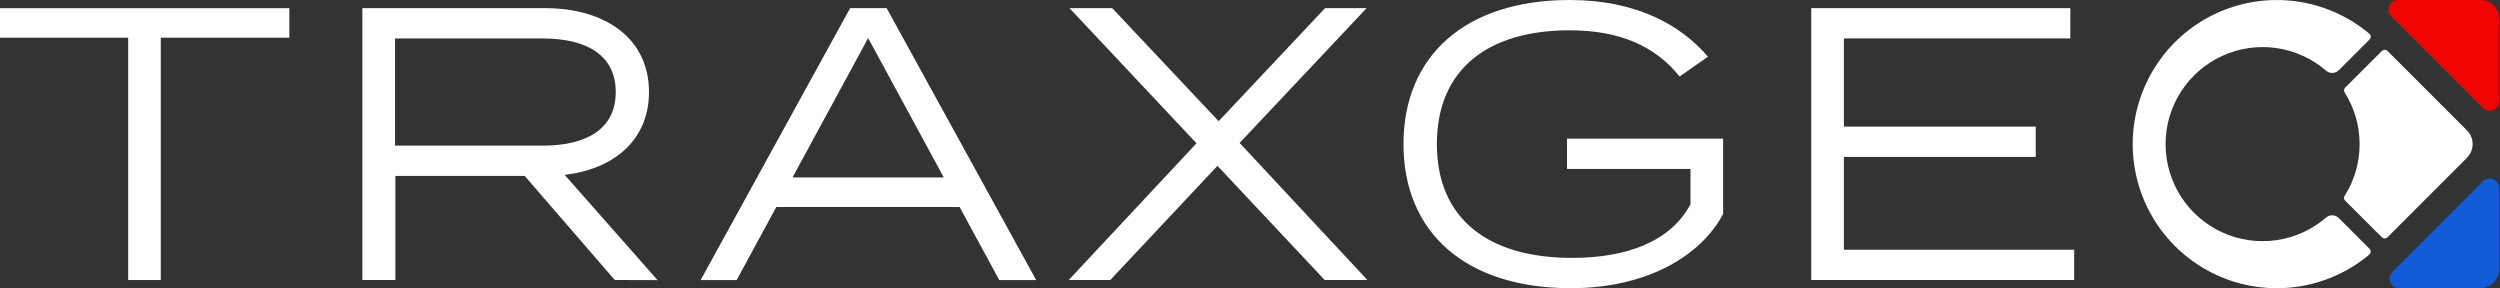
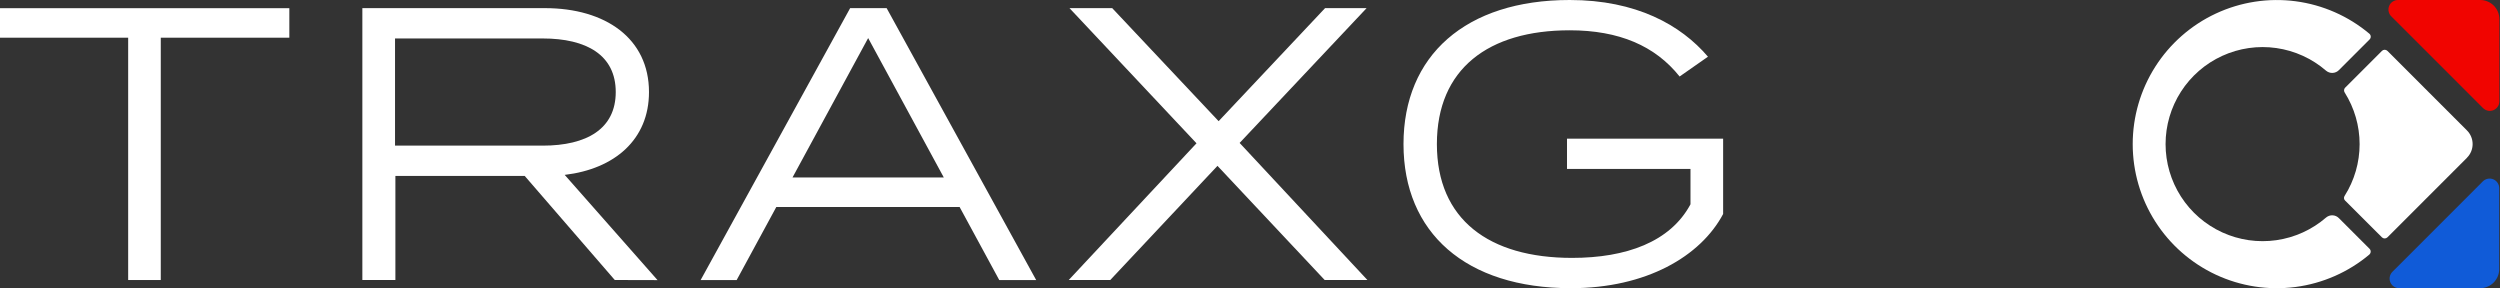
<svg xmlns="http://www.w3.org/2000/svg" width="347" height="40" viewBox="0 0 347 40" fill="none">
  <rect x="0" y="0" width="347" height="40" fill="#333333" stroke="none" />
  <path d="M40.16 5.232H22.315V38.867H17.79V5.232H0V1.137H40.16V5.232Z" fill="white" />
  <path d="M85.33 38.864L72.83 24.419H54.88V38.864H50.295V1.129H75.635C84.04 1.129 90.08 5.339 90.08 12.774C90.08 19.354 85.335 23.449 78.38 24.274L91.265 38.879L85.33 38.864ZM75.33 20.214C81.42 20.214 85.465 17.899 85.465 12.774C85.465 7.649 81.42 5.339 75.33 5.339H54.83V20.214H75.33Z" fill="white" />
  <path d="M133.195 28.734H107.75L102.25 38.869H97.25L118 1.129H123.065L143.82 38.869H138.695L133.195 28.734ZM131 24.634L120.5 5.284L110 24.634H131Z" fill="white" />
  <path d="M172.06 19.839L189.795 38.864H183.865L168.985 23.019L154.105 38.864H148.34L166.075 19.889L148.445 1.129H154.375L169.145 16.819L183.92 1.129H189.685L172.06 19.839Z" fill="white" />
  <path d="M239.17 29.705C236.045 35.58 228.5 40 218.04 40C203.43 40 194.805 32.29 194.805 20C194.805 7.71 203.43 0 217.875 0C227.095 0 233.295 3.45 237.065 7.87L233.13 10.62C229.735 6.36 224.72 4.205 217.875 4.205C206.61 4.205 199.44 9.54 199.44 20C199.44 30.46 206.665 35.795 218.2 35.795C225.7 35.795 231.84 33.585 234.64 28.355V23.45H217.5V19.245H239.17V29.705Z" fill="white" />
-   <path d="M287.895 34.664V38.864H251.4V1.129H287.36V5.334H255.93V17.574H282.56V21.779H255.93V34.664H287.895Z" fill="white" />
  <path d="M328.87 35.329C325.954 37.775 322.399 39.337 318.625 39.833C314.851 40.329 311.014 39.738 307.564 38.129C304.115 36.519 301.196 33.959 299.151 30.749C297.106 27.538 296.02 23.811 296.02 20.004C296.02 16.197 297.106 12.47 299.151 9.259C301.196 6.049 304.115 3.488 307.564 1.879C311.014 0.27 314.851 -0.322 318.625 0.174C322.399 0.67 325.954 2.233 328.87 4.679C328.927 4.728 328.972 4.788 329.005 4.855C329.037 4.922 329.055 4.995 329.058 5.07C329.06 5.144 329.048 5.219 329.021 5.288C328.994 5.358 328.953 5.421 328.9 5.474L324.645 9.729C324.413 9.965 324.1 10.105 323.77 10.121C323.439 10.137 323.114 10.027 322.86 9.814C320.908 8.126 318.512 7.035 315.957 6.669C313.402 6.304 310.796 6.681 308.448 7.754C306.101 8.828 304.112 10.553 302.717 12.725C301.323 14.896 300.581 17.423 300.581 20.004C300.581 22.585 301.323 25.111 302.717 27.283C304.112 29.455 306.101 31.18 308.448 32.254C310.796 33.327 313.402 33.704 315.957 33.338C318.512 32.973 320.908 31.882 322.86 30.194C323.113 29.98 323.437 29.869 323.767 29.885C324.098 29.901 324.41 30.042 324.64 30.279L328.89 34.529C328.944 34.582 328.985 34.645 329.013 34.715C329.04 34.785 329.053 34.86 329.05 34.935C329.048 35.011 329.029 35.084 328.997 35.152C328.964 35.22 328.917 35.28 328.86 35.329" fill="white" />
  <path d="M342.431 21.885L331.371 32.945C331.27 33.044 331.134 33.099 330.993 33.099C330.852 33.099 330.717 33.044 330.616 32.945L325.501 27.84C325.412 27.757 325.357 27.645 325.345 27.525C325.333 27.404 325.365 27.284 325.436 27.185C326.793 25.037 327.514 22.549 327.514 20.008C327.514 17.467 326.793 14.978 325.436 12.83C325.371 12.728 325.343 12.608 325.356 12.488C325.369 12.368 325.421 12.256 325.506 12.17L330.616 7.06C330.717 6.961 330.852 6.906 330.993 6.906C331.134 6.906 331.27 6.961 331.371 7.06L342.421 18.11C342.92 18.611 343.2 19.29 343.2 19.998C343.2 20.705 342.92 21.384 342.421 21.885" fill="white" />
  <path d="M344.646 15L331.906 2.265C331.719 2.08 331.592 1.843 331.54 1.585C331.489 1.327 331.515 1.06 331.616 0.817C331.717 0.574 331.887 0.367 332.106 0.221C332.325 0.076 332.583 -0.001 332.846 1.44738e-05H344.256C344.96 1.44738e-05 345.635 0.28 346.133 0.778C346.631 1.276 346.911 1.951 346.911 2.655V14.065C346.911 14.328 346.833 14.584 346.687 14.803C346.541 15.021 346.334 15.191 346.091 15.291C345.849 15.391 345.582 15.417 345.324 15.365C345.067 15.313 344.831 15.186 344.646 15Z" fill="#F10400" />
  <path d="M344.255 39.999H333C332.738 39.998 332.482 39.92 332.265 39.774C332.047 39.628 331.878 39.421 331.777 39.179C331.677 38.937 331.65 38.671 331.701 38.414C331.751 38.157 331.876 37.921 332.06 37.734L344.625 25.169C344.811 24.985 345.048 24.86 345.305 24.81C345.562 24.76 345.828 24.786 346.07 24.887C346.312 24.987 346.518 25.157 346.664 25.374C346.81 25.592 346.889 25.847 346.89 26.109V37.344C346.89 38.045 346.613 38.717 346.119 39.215C345.626 39.712 344.956 39.994 344.255 39.999Z" fill="#105BD8" />
</svg>